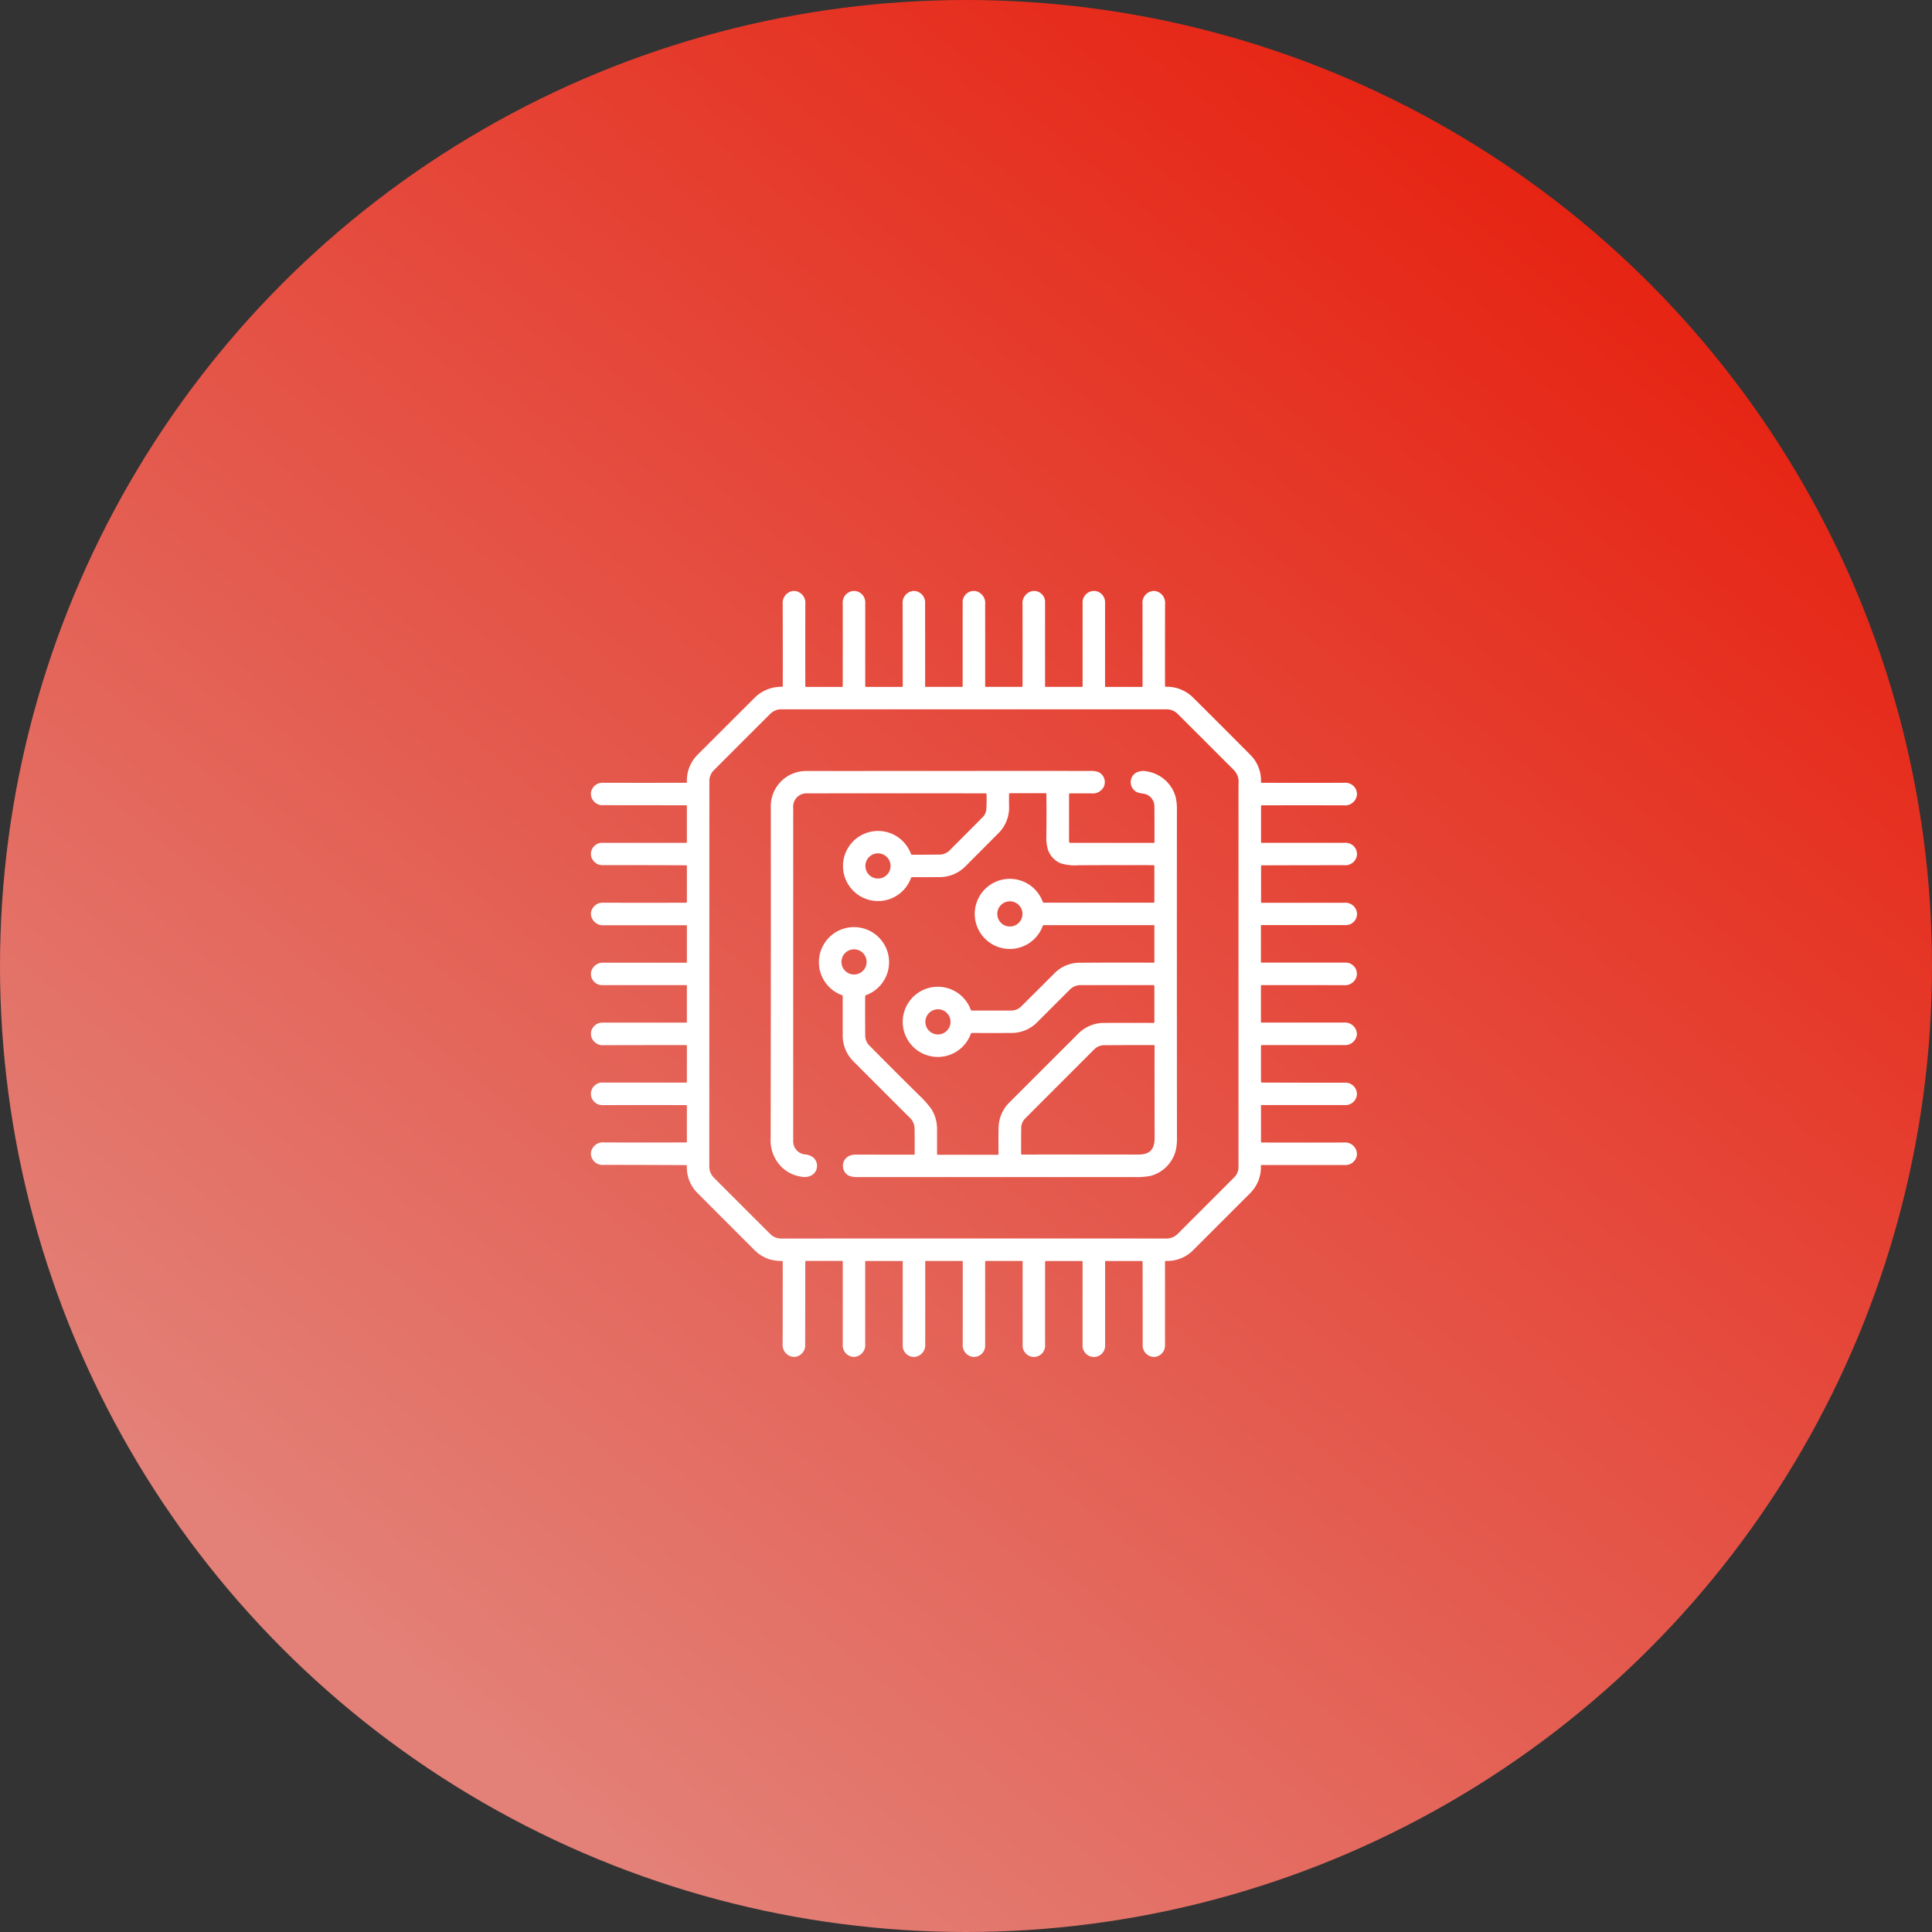
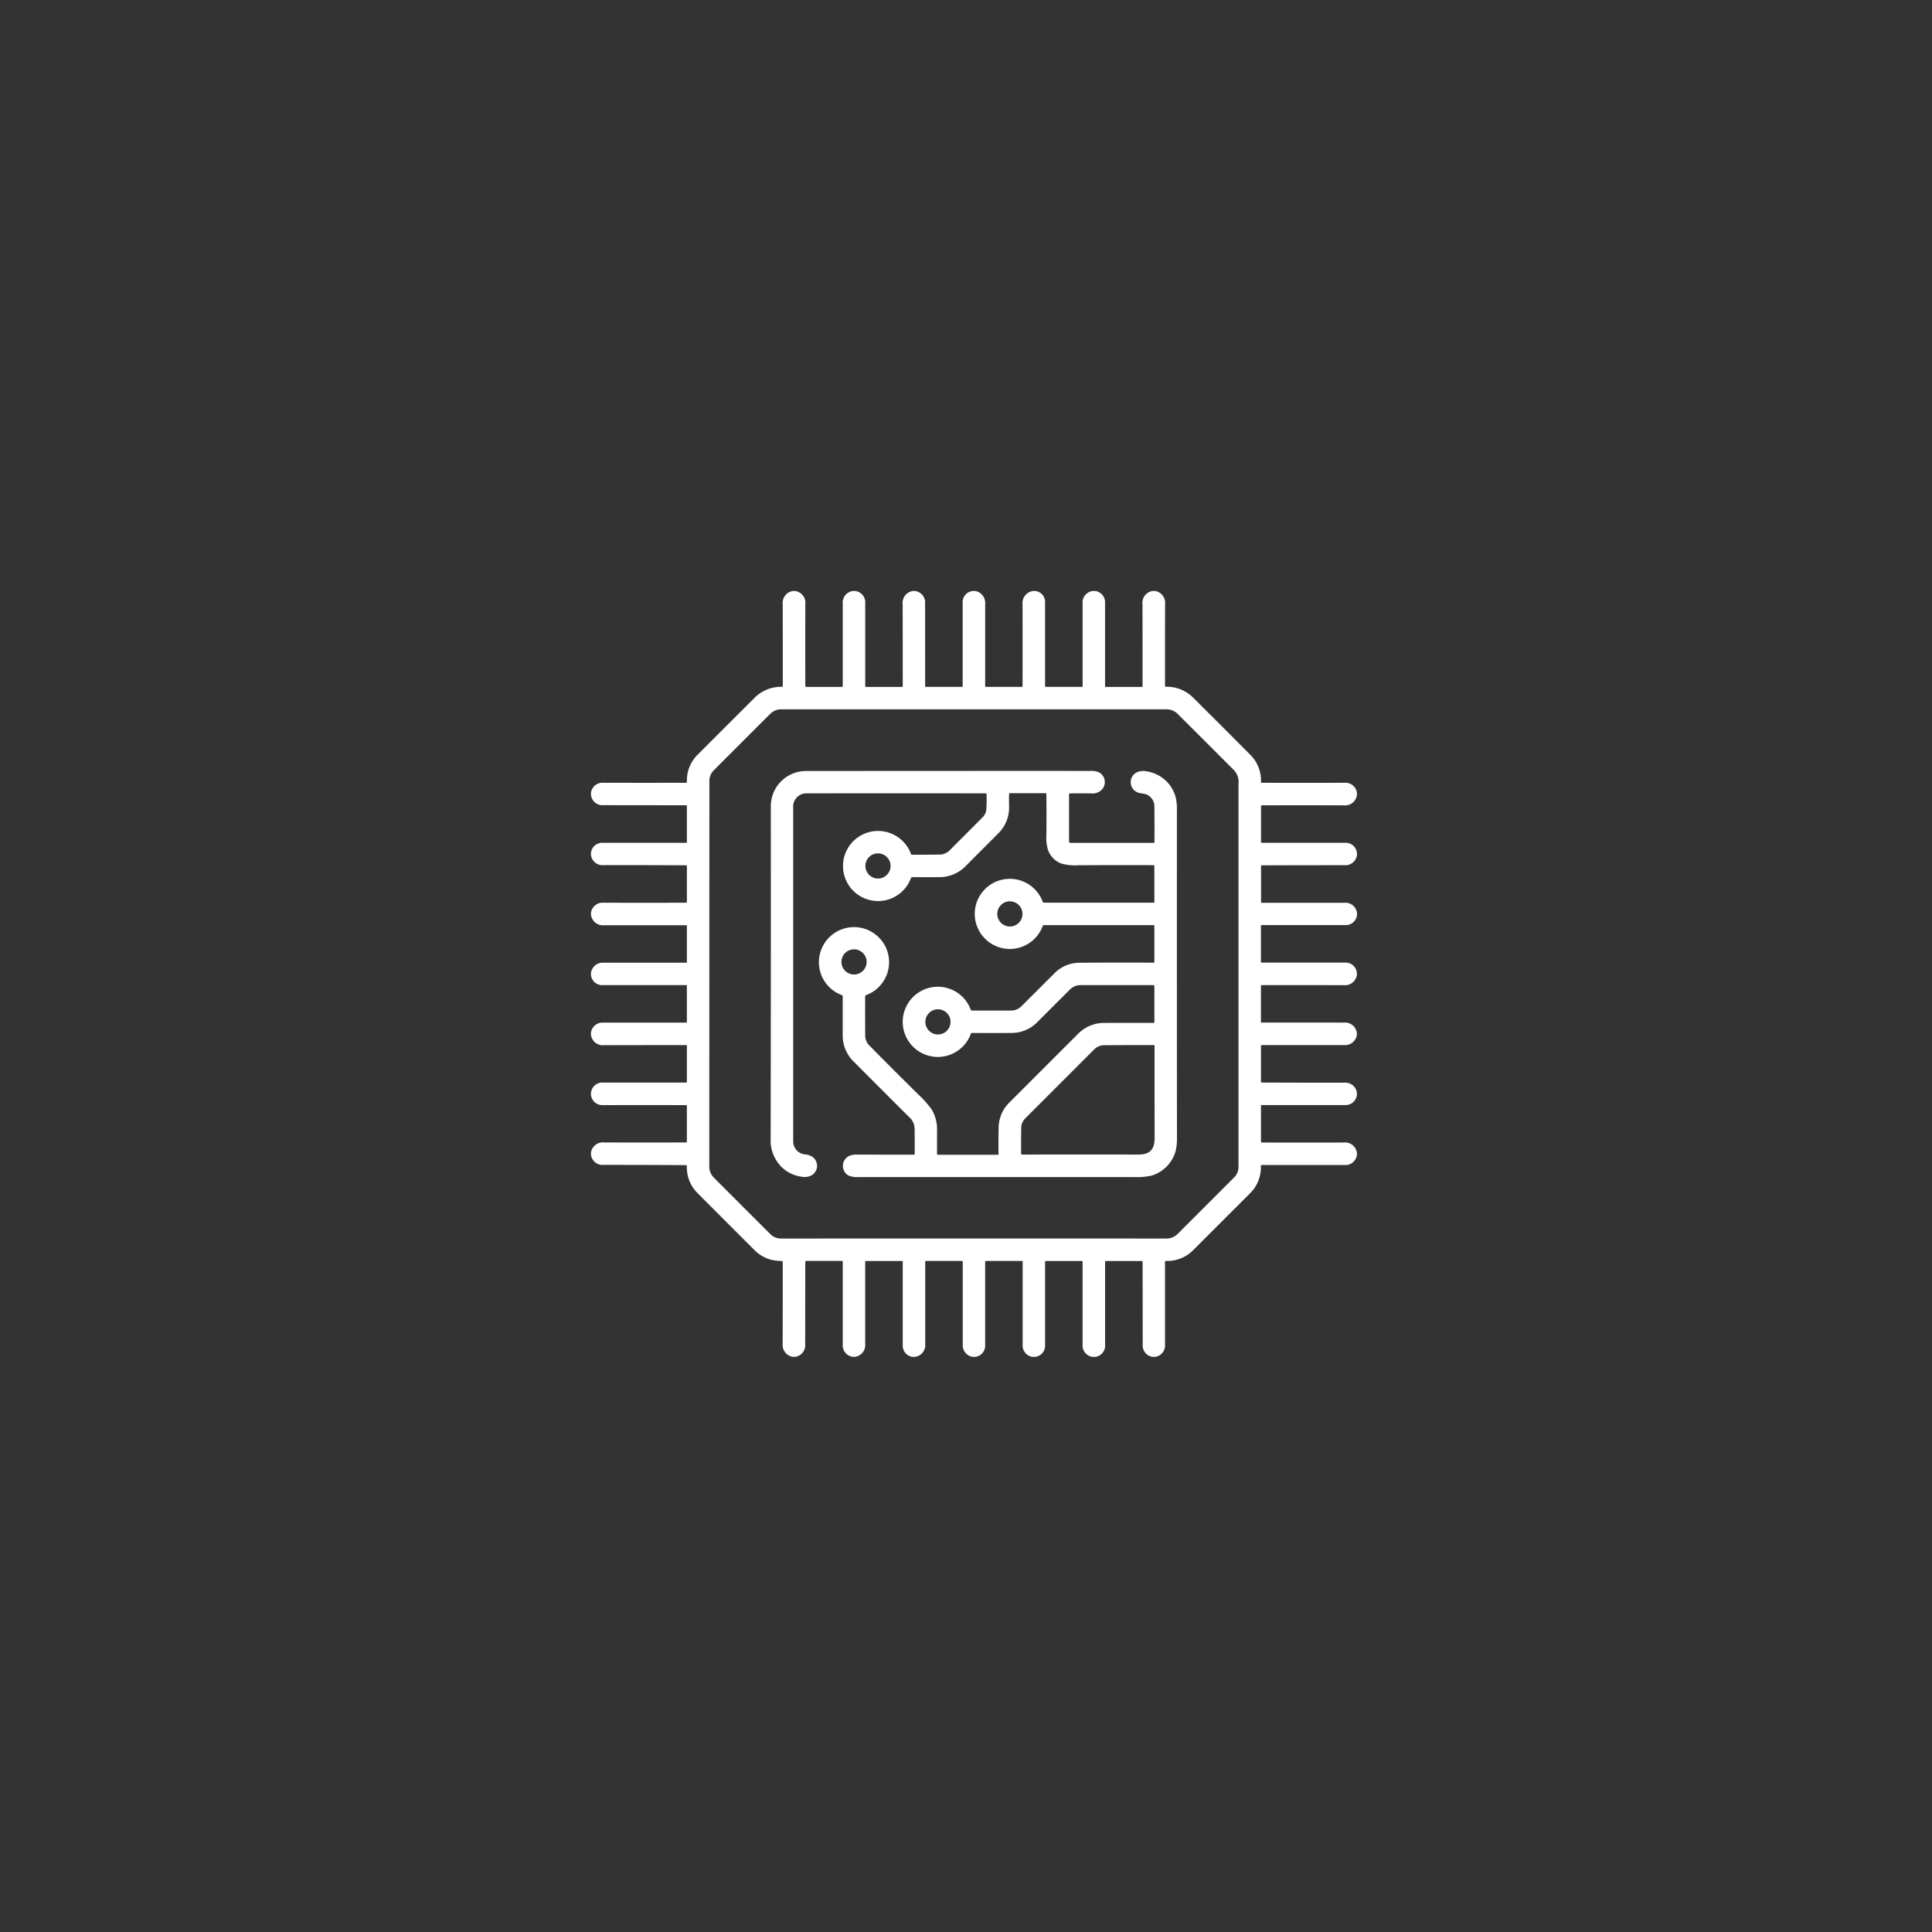
<svg xmlns="http://www.w3.org/2000/svg" width="170" height="170" viewBox="0 0 170 170">
  <rect x="0" y="0" width="170" height="170" fill="#333333" stroke="none" />
  <defs>
    <linearGradient id="linear-gradient" x1="0.802" y1="0.104" x2="0.187" y2="0.839" gradientUnits="objectBoundingBox">
      <stop offset="0" stop-color="#e62413" />
      <stop offset="1" stop-color="#e38077" />
    </linearGradient>
  </defs>
  <g id="icon07_on" transform="translate(457 -4172)">
-     <circle id="楕円形_172" data-name="楕円形 172" cx="85" cy="85" r="85" transform="translate(-457 4172)" fill="url(#linear-gradient)" />
    <g id="cpu" transform="translate(-405 4224)">
      <path id="パス_4319" data-name="パス 4319" d="M17.782,0h.163a1.045,1.045,0,0,1,.916,1.153q-.009,3.593,0,7.2a.077.077,0,0,0,.087.088h3.131a.066.066,0,0,0,.075-.075q.005-3.313,0-7.244a1.03,1.03,0,0,1,.9-1.12h.179a1.007,1.007,0,0,1,.9,1.087q0,3.625,0,7.267a.076.076,0,0,0,.086.086h3.13a.076.076,0,0,0,.086-.086q0-3.566-.008-7.2A1.049,1.049,0,0,1,28.338,0H28.5a1.026,1.026,0,0,1,.9,1.119q.007,3.638.005,7.275a.041.041,0,0,0,.047.046h3.208a.046.046,0,0,0,.046-.046V1.053A.987.987,0,0,1,33.614,0H33.8a1.078,1.078,0,0,1,.887,1.186q0,3.577,0,7.168a.076.076,0,0,0,.087.086h3.122a.071.071,0,0,0,.08-.08q.007-3.547,0-7.141A1.088,1.088,0,0,1,38.9,0h.166a.97.97,0,0,1,.891,1.019V8.386a.048.048,0,0,0,.054.054h3.214A.04.04,0,0,0,43.26,8.4q0-3.631,0-7.28A1.022,1.022,0,0,1,44.172,0h.182a1,1,0,0,1,.881,1.053q0,3.66,0,7.345a.043.043,0,0,0,.042.043h3.217a.042.042,0,0,0,.042-.042q0-3.628-.005-7.246A1.04,1.04,0,0,1,49.457,0h.167a1.059,1.059,0,0,1,.894,1.154q-.011,3.595-.005,7.209a.058.058,0,0,0,.067.066A3.269,3.269,0,0,1,53,9.4q2.547,2.532,5,5a3.194,3.194,0,0,1,.956,2.413.058.058,0,0,0,.064.066q3.76.011,7.292,0a1.008,1.008,0,0,1,1.086.906v.165a1.046,1.046,0,0,1-1.154.912q-3.593-.009-7.2,0a.073.073,0,0,0-.083.083v3.175a.041.041,0,0,0,.041.041q3.655,0,7.314,0a1,1,0,0,1,1.086.915v.163a1.027,1.027,0,0,1-1.12.891q-3.6,0-7.244.012a.067.067,0,0,0-.075.076v3.168a.052.052,0,0,0,.053.051q3.635,0,7.27,0a1.026,1.026,0,0,1,1.119.9V28.5a.99.99,0,0,1-1.053.9H58.994a.043.043,0,0,0-.043.043v3.212a.042.042,0,0,0,.047.047q3.67-.005,7.341,0a.99.99,0,0,1,1.053.906v.18a1.056,1.056,0,0,1-1.153.9q-3.6-.011-7.217-.007a.062.062,0,0,0-.07.07v3.177A.042.042,0,0,0,59,37.98q3.62-.005,7.241,0a1.047,1.047,0,0,1,1.152.92v.167a1.052,1.052,0,0,1-1.153.89q-3.593,0-7.2,0a.076.076,0,0,0-.084.086v3.133a.07.07,0,0,0,.079.08q3.583.014,7.241.014a1.017,1.017,0,0,1,1.12.9v.165a1.01,1.01,0,0,1-1.086.9q-3.653,0-7.321,0a.033.033,0,0,0-.033.033v3.177a.077.077,0,0,0,.087.088q3.393.005,7.2,0a1.04,1.04,0,0,1,1.153.928v.165a1.018,1.018,0,0,1-1.086.887H58.99a.043.043,0,0,0-.043.045,3.21,3.21,0,0,1-.975,2.463q-2.5,2.5-4.967,4.966a3.18,3.18,0,0,1-2.432.962.059.059,0,0,0-.044.017.061.061,0,0,0-.018.044q0,3.646,0,7.3a1.012,1.012,0,0,1-.9,1.086h-.163a1.023,1.023,0,0,1-.9-1.12q0-3.617-.009-7.248a.063.063,0,0,0-.071-.071H45.3a.054.054,0,0,0-.061.061q0,3.658,0,7.326a.989.989,0,0,1-.9,1.053h-.18a1.008,1.008,0,0,1-.9-1.086q0-3.651,0-7.292a.055.055,0,0,0-.063-.062H40.028a.07.07,0,0,0-.07.07v7.317a.987.987,0,0,1-.911,1.053h-.162a1.009,1.009,0,0,1-.9-1.086q0-3.653,0-7.3a.051.051,0,0,0-.058-.058H34.772a.077.077,0,0,0-.087.087q0,3.658,0,7.3a.987.987,0,0,1-.907,1.054H33.6a1.033,1.033,0,0,1-.886-1.119q0-3.635,0-7.273a.047.047,0,0,0-.047-.047H29.452a.036.036,0,0,0-.041.041q.005,3.624,0,7.248a1.046,1.046,0,0,1-.923,1.152h-.163a.991.991,0,0,1-.891-1.053q0-3.68,0-7.342a.045.045,0,0,0-.045-.045h-3.21A.051.051,0,0,0,24.13,59q0,3.621,0,7.238a1.044,1.044,0,0,1-.91,1.152h-.183a1.015,1.015,0,0,1-.881-1.086q0-3.649,0-7.285a.068.068,0,0,0-.068-.068H18.946a.079.079,0,0,0-.088.088q-.005,3.628-.009,7.233a1.023,1.023,0,0,1-.9,1.12h-.182a1.06,1.06,0,0,1-.9-1.152q.011-3.6.008-7.2a.074.074,0,0,0-.08-.083,4.4,4.4,0,0,1-.966-.113,3.346,3.346,0,0,1-1.485-.89q-2.49-2.488-4.954-4.958a3.2,3.2,0,0,1-.953-2.407.058.058,0,0,0-.066-.067Q4.745,50.5,1.119,50.5A1.026,1.026,0,0,1,0,49.606v-.18a1.052,1.052,0,0,1,1.153-.9q3.592.012,7.2,0a.077.077,0,0,0,.087-.088V45.318a.069.069,0,0,0-.078-.078q-3.7-.008-7.275,0A1.01,1.01,0,0,1,0,44.34v-.183a1.008,1.008,0,0,1,1.086-.9h7.3A.057.057,0,0,0,8.44,43.2V40.009a.052.052,0,0,0-.053-.051q-3.618,0-7.235.011A1.049,1.049,0,0,1,0,39.051v-.167a1.01,1.01,0,0,1,1.086-.9q3.658,0,7.314,0a.039.039,0,0,0,.039-.039V34.73a.042.042,0,0,0-.047-.047H1.053A.987.987,0,0,1,0,33.777V33.6a1.055,1.055,0,0,1,1.152-.888q3.618,0,7.242,0a.046.046,0,0,0,.046-.046V29.458a.041.041,0,0,0-.046-.046q-3.605,0-7.209,0A1.067,1.067,0,0,1,0,28.494v-.167a1.032,1.032,0,0,1,1.12-.894q3.609.008,7.234,0a.076.076,0,0,0,.086-.086V24.217a.07.07,0,0,0-.079-.079Q4.8,24.121,1.12,24.122a1.018,1.018,0,0,1-1.12-.9v-.182a1,1,0,0,1,1.053-.881q3.676,0,7.343,0a.043.043,0,0,0,.043-.043V18.918a.063.063,0,0,0-.063-.063q-3.613,0-7.258-.007A1.019,1.019,0,0,1,0,17.932v-.166a1.018,1.018,0,0,1,1.086-.888q3.642.009,7.291,0a.057.057,0,0,0,.064-.066,3.217,3.217,0,0,1,.967-2.428q2.525-2.525,4.958-4.952a3.32,3.32,0,0,1,2.446-1,.058.058,0,0,0,.066-.066q.005-3.613-.005-7.208A1.056,1.056,0,0,1,17.782,0ZM51.67,10.863a1.371,1.371,0,0,0-1.019-.448q-17.061,0-33.932,0a1.337,1.337,0,0,0-.946.4q-2.509,2.5-4.966,4.966a1.312,1.312,0,0,0-.387.965q-.005,16.856-.008,33.876a1.366,1.366,0,0,0,.384.983q2.552,2.561,4.992,4.991a1.311,1.311,0,0,0,.965.384q17.011-.005,33.835,0a1.393,1.393,0,0,0,1.044-.413q2.49-2.485,4.945-4.946a1.274,1.274,0,0,0,.4-.927q0-16.858,0-33.716a1.479,1.479,0,0,0-.4-1.211Q53.944,13.131,51.67,10.863Z" fill="#fff" />
      <path id="パス_4320" data-name="パス 4320" d="M141.134,122.324q-.009.532,0,1.031a3.177,3.177,0,0,1-.96,2.413q-1.192,1.194-2.821,2.83a3.208,3.208,0,0,1-2.328,1.01q-1.252.008-2.411,0a.12.12,0,0,0-.111.076,3.084,3.084,0,1,1,0-2.11.093.093,0,0,0,.093.063q1.3,0,2.542-.016a1.317,1.317,0,0,0,.849-.453q1.493-1.493,2.815-2.822a1.094,1.094,0,0,0,.329-.7,12.435,12.435,0,0,0,.02-1.329.074.074,0,0,0-.082-.08q-7.709-.009-15.692,0a1.169,1.169,0,0,0-1.237,1.279q0,14.318,0,29.3a1.151,1.151,0,0,0,.963,1.182,1.555,1.555,0,0,1,.712.213.967.967,0,0,1-.053,1.633,1.325,1.325,0,0,1-.891.124,3.094,3.094,0,0,1-1.748-.848,3.294,3.294,0,0,1-.967-2.527q.025-14.972.013-29.156a3.1,3.1,0,0,1,3.158-3.166q12.584-.011,24.952-.008a1.916,1.916,0,0,1,.692.092.969.969,0,0,1,.466,1.362,1.09,1.09,0,0,1-1.061.523q-.919-.008-1.894,0a.063.063,0,0,0-.071.071v4.163a.119.119,0,0,0,.12.118h7.326a.062.062,0,0,0,.071-.07q.008-1.714-.007-3.134a1.122,1.122,0,0,0-.927-1.117l-.374-.063a.973.973,0,0,1-.315-1.787,1.385,1.385,0,0,1,.953-.116,3.125,3.125,0,0,1,2.518,2.2,4.537,4.537,0,0,1,.126,1.2q-.007,14.206.005,28.887a4.331,4.331,0,0,1-.128,1.153,3.136,3.136,0,0,1-2.14,2.138,6.262,6.262,0,0,1-1.474.118q-12.141,0-24.282,0a2.048,2.048,0,0,1-.869-.129.978.978,0,0,1,.063-1.74,1.565,1.565,0,0,1,.633-.109q2.667.007,5.065.007a.052.052,0,0,0,.051-.051q.011-1.077-.005-2.265a1.362,1.362,0,0,0-.453-.967q-2.423-2.413-4.906-4.906a3.194,3.194,0,0,1-.966-2.33q0-1.73,0-3.418a.111.111,0,0,0-.068-.1,3.087,3.087,0,1,1,2.12,0,.123.123,0,0,0-.078.113q-.005,1.856.005,3.454a1.242,1.242,0,0,0,.35.849q2.253,2.282,4.3,4.3a9.4,9.4,0,0,1,1.171,1.3,3.323,3.323,0,0,1,.5,1.836q0,.969,0,2.115a.069.069,0,0,0,.078.078h5.287a.046.046,0,0,0,.046-.047q-.016-1.179.005-2.33a3.183,3.183,0,0,1,.985-2.257q2.859-2.864,5.993-5.991a3.2,3.2,0,0,1,2.335-.977q1.991-.007,4.313,0a.072.072,0,0,0,.082-.082V139.2a.091.091,0,0,0-.091-.091h-6.392a1.315,1.315,0,0,0-.965.405l-2.836,2.834a3.14,3.14,0,0,1-2.265.971q-1.723.014-3.489,0a.111.111,0,0,0-.115.078,3.088,3.088,0,1,1-.007-2.128.113.113,0,0,0,.115.079q1.841,0,3.435,0a1.256,1.256,0,0,0,.911-.379q1.431-1.424,2.885-2.877a3.088,3.088,0,0,1,2.228-.949q3.2-.026,6.544-.007a.039.039,0,0,0,.041-.039v-3.226a.038.038,0,0,0-.038-.038h-9.672a.125.125,0,0,0-.116.078,3.085,3.085,0,1,1,0-2.136.132.132,0,0,0,.122.083h9.656a.048.048,0,0,0,.047-.049v-3.2a.054.054,0,0,0-.054-.054q-3.8-.011-6.614.008a4.34,4.34,0,0,1-1.589-.175,2.03,2.03,0,0,1-1.1-1.167,3.669,3.669,0,0,1-.146-1.248q.026-1.951,0-3.7a.043.043,0,0,0-.049-.049H141.23A.085.085,0,0,0,141.134,122.324Zm-10.427,6.3a1.108,1.108,0,1,0-1.108,1.108A1.108,1.108,0,0,0,130.707,128.626Zm11.606,4.221a1.108,1.108,0,1,0-1.108,1.108A1.108,1.108,0,0,0,142.313,132.848ZM128.6,137.069a1.108,1.108,0,1,0-1.108,1.108A1.108,1.108,0,0,0,128.6,137.069Zm7.385,5.275a1.108,1.108,0,1,0-1.108,1.108A1.108,1.108,0,0,0,135.982,142.344Zm13.475,2.053a1.263,1.263,0,0,0-.867.4l-6.027,6.03a1.2,1.2,0,0,0-.363.853q-.017,1.117-.007,2.285a.054.054,0,0,0,.054.054q5.174-.005,10.265,0c1.02,0,1.429-.459,1.427-1.483q-.012-4.365-.007-8.1a.049.049,0,0,0-.015-.036.052.052,0,0,0-.037-.015Q151.508,144.383,149.458,144.4Z" transform="translate(-104.344 -104.428)" fill="#fff" />
    </g>
  </g>
</svg>